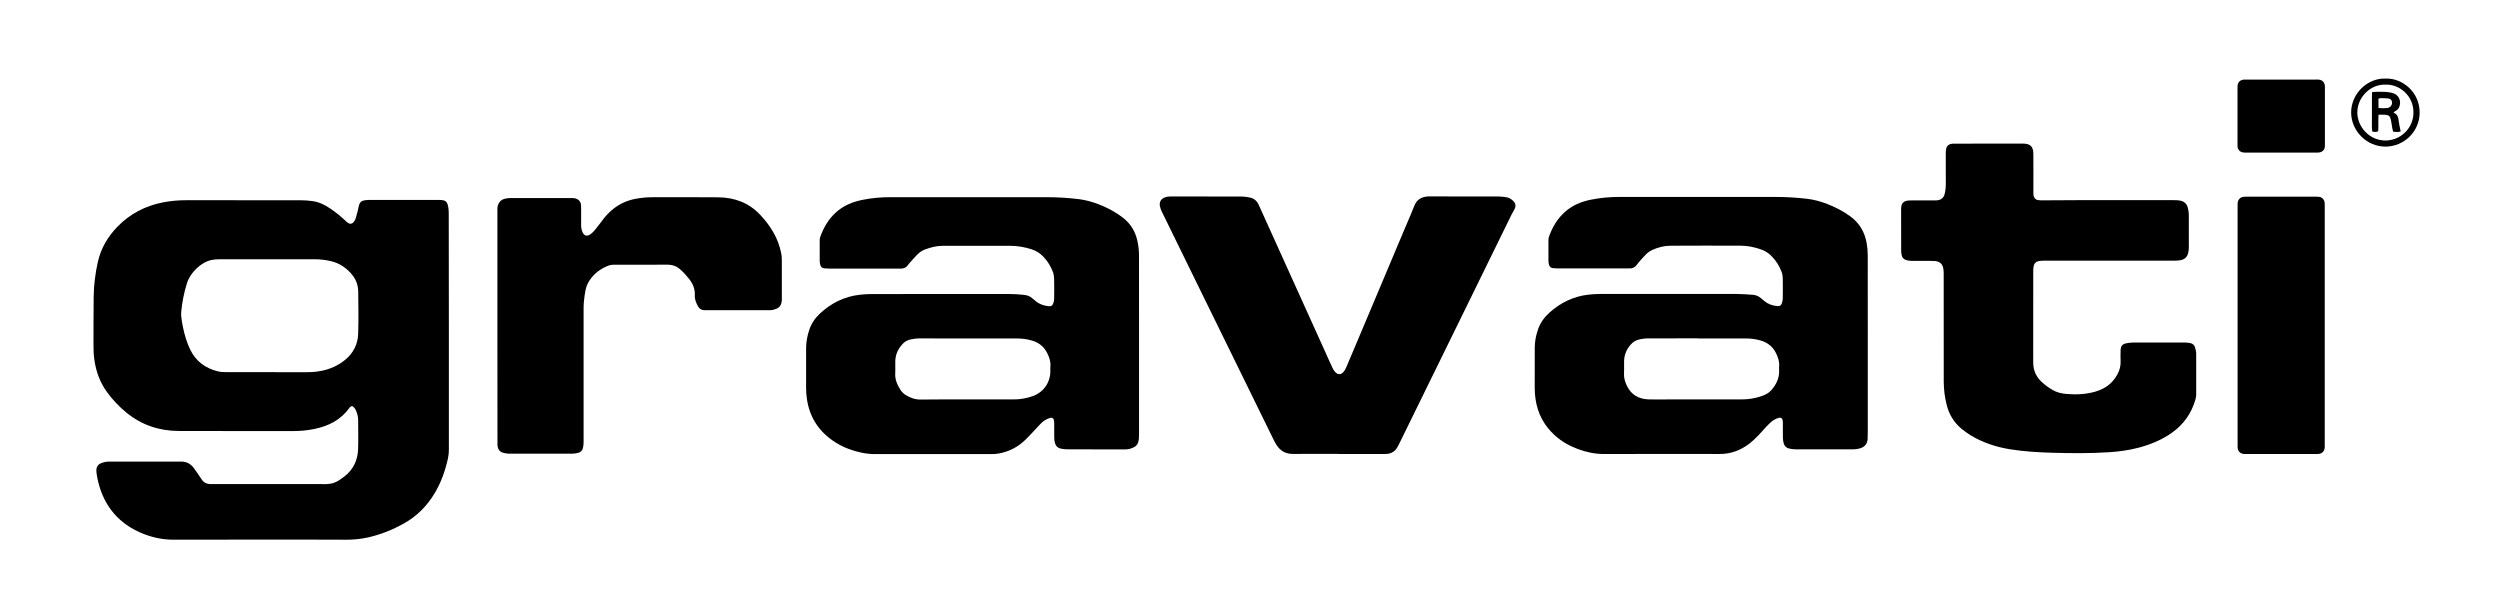
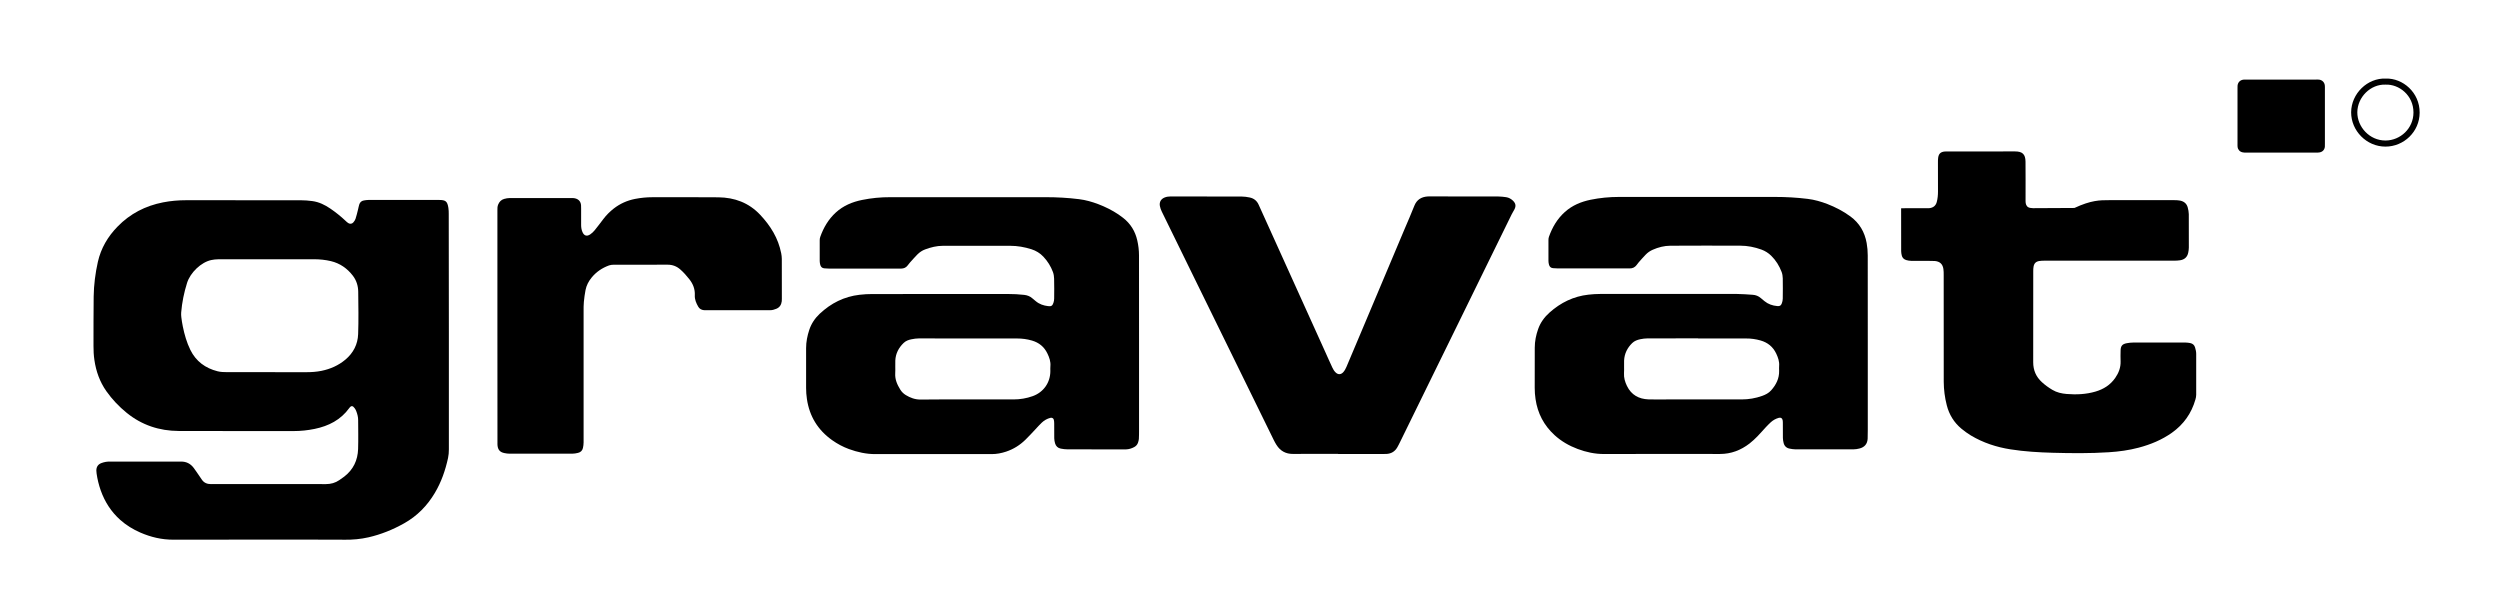
<svg xmlns="http://www.w3.org/2000/svg" version="1.1" id="Ebene_1" x="0px" y="0px" viewBox="0 0 5784 1380" style="enable-background:new 0 0 5784 1380;" xml:space="preserve">
  <g id="gravati_x5F_E_1_">
    <g>
      <path d="M1038.5,767.8c0,90.7,0,181.3,0,272c0,6.7-0.5,13.3-1.9,19.8c-6.2,28.5-15.6,55.7-30.6,80.9    c-17.6,29.6-40.8,53.3-70.9,70.2c-26,14.6-53.3,25.7-82.4,32.4c-18.3,4.2-36.8,5.8-55.6,5.6c-5.7-0.1-11.3-0.2-17-0.2    c-126.3,0-252.6-0.2-379,0.1c-26.9,0.1-52.1-5.9-76.5-16.5c-16.9-7.4-32.5-16.9-46.3-29.2c-21.1-18.8-35.9-41.9-45.3-68.4    c-4.4-12.6-7.6-25.5-9.5-38.8c-0.3-2.3-0.6-4.6-0.6-7c0-8.6,3.9-14.6,12.1-17.5c6-2.2,12.2-3.4,18.6-3.3c11.7,0.1,23.3,0,35,0    c41,0,82,0,123,0c2.3,0,4.7,0,7,0c12.2-0.2,22,4.7,29.3,14.3c4.4,5.8,8.4,12,12.6,18c2.1,3,4.2,6,6.2,9.1    c5,7.7,12.4,10.7,21.3,10.7c5,0,10-0.1,15-0.1c83.7,0,167.3-0.1,251,0.1c11.5,0,21.7-2.8,31-9.2c3.8-2.6,7.7-5.3,11.4-8.1    c20.9-16.1,31.3-37.8,32.1-63.9c0.7-22.3,0.2-44.7,0.1-67c0-7.1-1.8-13.9-4.3-20.4c-0.9-2.5-2.2-4.9-3.8-7    c-4.3-6.1-8.1-6.4-12.4-0.4c-19.9,27.5-47.7,41.6-80.1,48.3c-16.1,3.3-32.2,5-48.6,5c-88.7-0.2-177.3,0.2-266-0.2    c-44.7-0.2-85.2-13.5-120.2-41.9c-18-14.6-33.7-31.2-47.1-50.1c-15.3-21.7-23.9-46-27.7-72.1c-1.6-10.9-2.2-21.9-2.1-32.9    c0.2-38-0.2-76,0.4-114c0.4-27,3.8-53.8,9.7-80.2c7.2-31.8,23.1-58.7,45.7-81.8c29-29.8,64.3-47.9,105-55.9    c17.7-3.5,35.6-5,53.6-5c88.3,0.1,176.7,0,265,0.1c9,0,18,0.7,26.9,1.9c15.5,2.1,29.2,8.8,42,17.6c12.4,8.5,24.1,17.9,35,28.2    c1.9,1.8,3.9,3.7,6.1,5.1c4.1,2.5,8.6,2.1,11.8-1.6c2.2-2.4,4.1-5.4,5.1-8.4c2.3-6.9,3.9-14.1,5.7-21.2c1-3.9,1.6-7.8,2.8-11.6    c1.6-5.1,5.1-8.6,10.6-9.5c3.6-0.6,7.2-1.2,10.9-1.2c54.3,0,108.7,0,163,0c15.6,0,19.4,3.2,21.8,18.4c0.7,4.6,0.8,9.3,0.8,13.9    C1038.5,585.8,1038.5,676.8,1038.5,767.8z M620.2,599.8c-38.6,0-77.3-0.1-115.9,0.1c-4.9,0-9.9,0.7-14.8,1.6    c-24.3,4.8-49.4,29.6-56.7,53c-7,22.3-11.7,45.1-13.6,68.4c-0.3,3.6-0.1,7.3,0.3,10.9c0.9,7.3,2,14.5,3.5,21.7    c3.8,18.6,9,36.9,17.4,54c13,26.5,34.8,42.4,63,49.5c7,1.8,14.5,2,21.8,2c61.3,0.1,122.6,0,183.9,0.1c11.7,0,23.3-0.8,34.7-3.1    c20.6-4.2,39.3-12.5,55.4-26c18.3-15.4,28.6-35.5,29.4-59c1.2-32.6,0.5-65.3,0.2-97.9c-0.1-13.6-4.2-26.6-12.5-37.3    c-12.9-16.8-29.7-28.6-50.6-33.6c-13-3.1-26.2-4.4-39.6-4.4C690.8,599.8,655.5,599.8,620.2,599.8z" />
      <path d="M2635.3,793.5c0,67,0,134,0,201c0,7,0,14-0.4,20.9c-0.2,2.9-1.1,5.9-2,8.7c-1.5,4.6-4.6,8-8.9,10.3    c-6,3.2-12.3,5.1-19,5.3c-3.3,0.1-6.7,0-10,0c-41.7,0-83.3,0.1-125-0.1c-5.3,0-10.6-0.7-15.8-1.7c-6.8-1.3-11.3-5.6-13.2-12.2    c-1.1-3.8-1.8-7.8-1.9-11.7c-0.2-11.3,0-22.7-0.1-34c0-3-0.2-6-0.9-8.9c-0.9-3.5-4.2-5.3-7.8-4.4c-7.6,1.9-14.3,5.7-19.9,11    c-5.3,5-10.2,10.5-15.2,15.9c-7.6,8-14.9,16.2-22.8,23.8c-12.8,12.5-27.6,21.8-44.7,27.5c-10.8,3.6-21.8,5.7-33.3,5.7    c-89.7-0.1-179.3-0.2-269,0c-21.4,0.1-41.6-4.5-61.4-11.7c-13.8-5.1-26.7-12-38.7-20.5c-33-23.4-52.5-55.1-58.4-95.1    c-1.3-8.6-1.9-17.2-1.9-25.9c0.1-30.7,0.1-61.3,0-92c0-14.5,2.8-28.5,7.3-42.1c4.8-14.6,13.2-27,24.2-37.4    c26-24.4,56.5-39.8,92.1-43.9c9.9-1.2,19.9-1.7,29.9-1.7c104.6-0.1,209.3-0.1,313.9-0.1c12.3,0,24.6,0.6,36.9,2    c7.2,0.8,13.6,3.1,19,7.9c2.5,2.2,5.1,4.2,7.7,6.4c8.4,7.2,18.4,10.6,29.2,11.8c7.1,0.8,9.7-0.8,12-7.6c1.1-3.1,1.7-6.5,1.7-9.7    c0.2-15.3,0.3-30.7-0.1-46c-0.1-5.2-0.9-10.7-2.7-15.6c-4.9-13.2-12.3-25.1-22-35.4c-7.7-8.2-17-13.9-27.6-17.3    c-16-5.1-32.3-8-49.1-8c-52,0-104,0-156,0c-14.2,0-27.7,3.4-40.9,8.3c-6.9,2.5-13.1,6.7-18.3,12c-5.8,5.9-11.3,12.2-16.9,18.4    c-2,2.2-3.8,4.6-5.6,7c-3.7,4.9-8.8,6.9-14.8,7c-2,0-4,0-6,0c-53.7,0-107.3,0-161,0c-3.7,0-7.3-0.2-11-0.6c-4.9-0.5-7.9-3.5-9.1-8    c-0.8-2.9-1.2-5.9-1.3-8.8c-0.1-16-0.1-32,0-48c0-2.6,0.3-5.4,1.2-7.8c7.7-21.7,19-41,36.2-56.7c17.3-15.7,37.9-24.3,60.5-28.9    c21.6-4.4,43.4-6.5,65.5-6.4c120,0.1,240,0,359.9,0c25.7,0,51.3,1.4,76.8,4.6c15.3,1.9,30,6.1,44.3,11.5c16.5,6.3,32.3,14.1,47,24    c3.6,2.4,7,5,10.5,7.7c17.2,13.4,28,30.9,32.8,52.2c2.6,11.4,4,22.9,4,34.7C2635.2,658.2,2635.3,725.8,2635.3,793.5z     M2238.3,924.1c35.6,0,71.3,0,106.9,0c15.1,0,29.8-2.5,44.1-7.6c25.1-9,40.8-31.4,40.8-58.1c0-3.7-0.3-7.4,0.1-11    c1-10.7-2.4-20.3-7-29.7c-7.4-15.4-19.3-25-35.6-29.8c-11.3-3.3-22.8-4.8-34.5-4.8c-48.6,0-97.3,0-145.9,0c-27,0-54-0.3-80.9-0.2    c-5.9,0-12,0.9-17.8,2.1c-6.6,1.3-13,3.7-17.9,8.5c-11.4,11-18.4,24.4-19.2,40.4c-0.5,10,0.4,20-0.2,30    c-0.8,14.1,4.6,26,11.7,37.5c3.2,5.2,7.5,9.4,12.7,12.6c10.4,6.3,21.3,10.4,33.8,10.4C2165.6,923.9,2202,924.1,2238.3,924.1z" />
      <path d="M4321.3,794.2c0,66.7,0,133.3,0,200c0,7,0,14-0.3,20.9c-0.7,12.2-7.4,19.7-19.1,22.6c-4.5,1.1-9.2,1.9-13.8,1.9    c-44.7,0.1-89.3,0.1-134,0c-4.6,0-9.3-0.8-13.8-1.7c-7.2-1.4-11.9-5.9-13.7-13c-1-3.8-1.6-7.8-1.7-11.8c-0.2-11,0-22-0.1-33    c0-2.7,0-5.4-0.5-8c-0.9-4.7-4.3-6.7-8.9-5.4c-6.9,1.9-13,5.3-18.3,10c-4.2,3.8-8.1,7.9-12,12c-6.4,6.8-12.4,14-18.9,20.6    c-5.8,5.9-11.9,11.7-18.5,16.8c-20.1,15.5-42.6,24.2-68.3,24.2c-89.3-0.1-178.6-0.2-268,0.1c-21.4,0.1-41.7-4.3-61.4-11.7    c-19.8-7.4-38-17.9-53.6-32.2c-24.5-22.5-39-50.3-43.8-83.2c-1.3-8.6-1.9-17.2-1.9-25.9c0.1-31,0-62,0.1-93    c0-14.8,2.9-29.1,7.8-43c5.3-15.1,14.5-27.7,26.4-38.3c25.8-23,55.6-37.6,90.1-41.4c8.9-1,17.9-1.6,26.9-1.6    c105.6-0.1,211.3-0.1,316.9,0c12,0,23.9,1.2,35.9,1.9c7.2,0.4,13.6,2.9,19.1,7.7c2.8,2.4,5.6,4.7,8.4,7c8.5,7,18.5,10.4,29.4,11.4    c6.1,0.6,8.7-0.9,10.8-6.5c1.2-3.4,2.1-7.1,2.1-10.7c0.2-15.7,0.3-31.3,0-47c-0.1-4.9-0.9-10.1-2.6-14.6    c-5.4-14.2-13.2-26.9-24.1-37.6c-6.5-6.4-14-11.1-22.6-14.3c-15.8-5.7-32.1-9-48.9-9c-54-0.2-108-0.2-162,0.1    c-14.1,0.1-27.7,3.6-40.6,9.3c-6.2,2.7-11.7,6.5-16.3,11.3c-5.6,5.7-10.8,11.8-16.1,17.7c-1.8,2-3.4,4.1-4.9,6.3    c-4.1,5.5-9.5,8.1-16.4,7.9c-1.7-0.1-3.3,0-5,0c-53.7,0-107.3,0-161,0c-3.7,0-7.3-0.2-11-0.6c-4.9-0.4-8-3.2-9.3-7.9    c-0.8-2.9-1.3-5.9-1.3-8.8c-0.1-16-0.1-32,0-48c0-2.6,0.2-5.4,1.1-7.8c7.8-22,19.2-41.6,36.8-57.4c17.1-15.4,37.5-23.8,59.7-28.4    c21.6-4.4,43.4-6.5,65.5-6.5c120.3,0.1,240.6,0,360.9,0c25.4,0,50.6,1.4,75.8,4.5c15.6,1.9,30.6,6.2,45.3,11.8    c19,7.4,37,16.7,53.5,28.8c20.9,15.4,33,36,37.6,61.5c1.7,9.6,2.5,19.1,2.5,28.8C4321.3,658.9,4321.3,726.6,4321.3,794.2z     M3928.7,783.1c0-0.1,0-0.2,0-0.3c-39,0-77.9-0.1-116.9,0.1c-5.6,0-11.3,0.8-16.8,1.9c-6.9,1.5-13.6,3.9-18.7,8.9    c-11.4,11.1-18.1,24.6-18.8,40.6c-0.4,9.6,0.4,19.3-0.2,29c-0.6,10.7,2.3,20.3,6.9,29.8c10.1,20.7,27.5,30.1,49.7,30.9    c15.3,0.6,30.6,0.1,46,0.1c56.6,0,113.3,0,169.9,0c16.1,0,31.8-2.7,47-8.1c7.9-2.8,15.4-6.6,21-13c11.4-12.8,18.8-27.4,18.4-45.1    c-0.1-3.7-0.3-7.4,0-11c0.9-10.4-2.4-19.6-6.7-28.8c-7.5-15.8-19.6-25.6-36.3-30.4c-11-3.1-22.1-4.7-33.5-4.6    C4002.6,783.1,3965.7,783.1,3928.7,783.1z" />
-       <path d="M4879,463.1c50.7,0,101.3,0,152,0c4.3,0,8.7,0.2,12.9,1c8.8,1.8,15.2,6.8,17.6,15.8c1.4,5.1,2.4,10.4,2.5,15.7    c0.2,25.7,0.2,51.3,0.1,77c0,4-0.6,8-1.4,11.9c-2.1,10.3-8.7,16.2-19.1,17.7c-4.3,0.6-8.6,0.9-12.9,0.9c-29.3,0.1-58.7,0-88,0    c-70.7,0-141.3,0-212,0c-4.3,0-8.7,0.1-12.9,0.8c-7.7,1.3-11.7,5.5-13,13.2c-0.6,3.3-0.7,6.6-0.7,10c-0.1,70.3,0,140.6-0.1,211    c0,18.5,6.6,33.7,20.2,46.1c7.4,6.8,15.5,12.6,24.1,17.7c10.3,6.2,21.6,8.6,33.3,9.6c22.4,1.8,44.6,0.8,66.3-5.5    c18.9-5.5,34.6-15.4,45.9-31.7c8-11.5,12.8-24,12.4-38.3c-0.3-8.3-0.2-16.7,0-25c0.2-10.7,3.9-15.1,14.4-17    c4.9-0.9,9.9-1.5,14.9-1.5c40.3-0.1,80.6-0.1,121,0c3.6,0,7.3,0.6,10.8,1.2c5.7,1.1,9.7,4.7,11.2,10.2c1.4,4.7,2.6,9.7,2.6,14.6    c0.2,31.7,0.2,63.3,0,95c0,3.6-0.8,7.3-1.8,10.8c-9.1,31.9-27.2,57.5-54.3,76.8c-23.4,16.6-49.4,27.3-77,34.6    c-22.6,6-45.6,9.1-69,10.6c-43.3,2.8-86.6,2.4-129.9,1.2c-32.6-0.9-65.3-2.8-97.6-7.9c-32.5-5.1-63.4-15.2-91.8-32.2    c-7.7-4.6-15-10-21.9-15.7c-17.1-14.3-28.3-32.5-33.8-54.2c-4.6-17.9-6.9-36-7-54.4c-0.1-82.3,0-164.6-0.1-246.9    c0-4.7,0-9.4-0.7-14c-1.7-11.2-8-17.1-19.2-18.3c-3.3-0.3-6.7-0.3-10-0.3c-15,0-30,0.1-45-0.1c-3.9-0.1-8-0.7-11.7-1.8    c-5.4-1.6-9.3-5.3-10.5-11c-0.7-3.2-1.3-6.6-1.3-9.8c-0.1-32.3-0.1-64.7-0.1-97c0-0.7,0-1.3,0-2c0.7-12.1,5.8-17.4,18.1-18.1    c8.3-0.4,16.7-0.2,25-0.2c11,0,22,0,33,0c2.3,0,4.7,0.1,7-0.1c8.8-0.9,14.9-5.2,17.4-14c2.2-8.1,2.9-16.4,2.9-24.7    c-0.1-22.3-0.1-44.7-0.1-67c0-3.7,0-7.4,0.5-11c1.3-9.3,5.7-13.4,15-14.4c2-0.2,4-0.1,6-0.1c52.3,0,104.6-0.1,157-0.1    c16.9,0,23.9,6.5,24.1,23.5c0.3,29,0.1,58,0.1,87c0,3-0.1,6,0.3,9c1,6.2,4.4,10.3,10.9,11.2c2,0.3,4,0.6,5.9,0.6    c32-0.1,64-0.4,96-0.5C4838.3,463,4858.7,463.1,4879,463.1z" />
+       <path d="M4879,463.1c50.7,0,101.3,0,152,0c4.3,0,8.7,0.2,12.9,1c8.8,1.8,15.2,6.8,17.6,15.8c1.4,5.1,2.4,10.4,2.5,15.7    c0.2,25.7,0.2,51.3,0.1,77c0,4-0.6,8-1.4,11.9c-2.1,10.3-8.7,16.2-19.1,17.7c-4.3,0.6-8.6,0.9-12.9,0.9c-29.3,0.1-58.7,0-88,0    c-70.7,0-141.3,0-212,0c-4.3,0-8.7,0.1-12.9,0.8c-7.7,1.3-11.7,5.5-13,13.2c-0.6,3.3-0.7,6.6-0.7,10c-0.1,70.3,0,140.6-0.1,211    c0,18.5,6.6,33.7,20.2,46.1c7.4,6.8,15.5,12.6,24.1,17.7c10.3,6.2,21.6,8.6,33.3,9.6c22.4,1.8,44.6,0.8,66.3-5.5    c18.9-5.5,34.6-15.4,45.9-31.7c8-11.5,12.8-24,12.4-38.3c-0.3-8.3-0.2-16.7,0-25c0.2-10.7,3.9-15.1,14.4-17    c4.9-0.9,9.9-1.5,14.9-1.5c40.3-0.1,80.6-0.1,121,0c3.6,0,7.3,0.6,10.8,1.2c5.7,1.1,9.7,4.7,11.2,10.2c1.4,4.7,2.6,9.7,2.6,14.6    c0.2,31.7,0.2,63.3,0,95c0,3.6-0.8,7.3-1.8,10.8c-9.1,31.9-27.2,57.5-54.3,76.8c-23.4,16.6-49.4,27.3-77,34.6    c-22.6,6-45.6,9.1-69,10.6c-43.3,2.8-86.6,2.4-129.9,1.2c-32.6-0.9-65.3-2.8-97.6-7.9c-32.5-5.1-63.4-15.2-91.8-32.2    c-7.7-4.6-15-10-21.9-15.7c-17.1-14.3-28.3-32.5-33.8-54.2c-4.6-17.9-6.9-36-7-54.4c-0.1-82.3,0-164.6-0.1-246.9    c0-4.7,0-9.4-0.7-14c-1.7-11.2-8-17.1-19.2-18.3c-3.3-0.3-6.7-0.3-10-0.3c-15,0-30,0.1-45-0.1c-3.9-0.1-8-0.7-11.7-1.8    c-5.4-1.6-9.3-5.3-10.5-11c-0.7-3.2-1.3-6.6-1.3-9.8c-0.1-32.3-0.1-64.7-0.1-97c0-0.7,0-1.3,0-2c8.3-0.4,16.7-0.2,25-0.2c11,0,22,0,33,0c2.3,0,4.7,0.1,7-0.1c8.8-0.9,14.9-5.2,17.4-14c2.2-8.1,2.9-16.4,2.9-24.7    c-0.1-22.3-0.1-44.7-0.1-67c0-3.7,0-7.4,0.5-11c1.3-9.3,5.7-13.4,15-14.4c2-0.2,4-0.1,6-0.1c52.3,0,104.6-0.1,157-0.1    c16.9,0,23.9,6.5,24.1,23.5c0.3,29,0.1,58,0.1,87c0,3-0.1,6,0.3,9c1,6.2,4.4,10.3,10.9,11.2c2,0.3,4,0.6,5.9,0.6    c32-0.1,64-0.4,96-0.5C4838.3,463,4858.7,463.1,4879,463.1z" />
      <path d="M3095.7,1050.1c-34.7,0-69.3-0.2-104,0.1c-16.9,0.2-29.5-6.8-38.4-20.8c-2.3-3.6-4.4-7.5-6.3-11.3    c-29.5-60.1-58.9-120.2-88.4-180.3c-30.8-62.8-61.6-125.6-92.4-188.4c-26.1-53.2-52.2-106.4-78.2-159.7c-2-4.1-3.7-8.6-4.5-13.1    c-1.7-9.3,2.6-16.4,11.3-19.8c4.4-1.7,9-2.3,13.7-2.3c22,0.1,44,0.1,66,0.1c32.7,0,65.3-0.1,98,0.1c6.3,0,12.6,0.9,18.8,2.2    c9.7,2,16.7,7.6,20.8,16.9c6.7,15.3,13.7,30.3,20.6,45.5c44.5,98.3,88.9,196.6,133.4,294.9c5.5,12.1,10.8,24.4,16.5,36.4    c1.8,3.8,4.1,7.7,7.1,10.7c5.9,6,12.8,5.8,18.3-0.5c3-3.4,5.3-7.7,7.1-11.9c11.6-27.3,23-54.6,34.6-81.9    c33.4-79.2,66.7-158.3,100.1-237.5c7.5-17.8,15.4-35.4,22.4-53.4c5.6-14.2,16.2-20.5,30.6-21.6c1.3-0.1,2.7-0.1,4-0.1    c53.3,0,106.6,0,160,0.2c6,0,12,0.8,17.9,1.6c6.1,0.9,11.3,3.9,15.7,8.1c6.3,6.2,7.4,12,3.5,19.9c-1.9,3.9-4.4,7.4-6.3,11.3    c-19.5,39.7-39,79.5-58.5,119.3c-20.8,42.5-41.6,85-62.4,127.4c-25.2,51.4-50.4,102.9-75.7,154.3c-20.7,42.2-41.3,84.3-62,126.5    c-2.1,4.2-4.1,8.4-6.5,12.4c-5.5,9.3-13.8,14.2-24.6,14.8c-3.7,0.2-7.3,0.2-11,0.2c-33.7,0-67.3,0-101,0    C3095.7,1050.3,3095.7,1050.2,3095.7,1050.1z" />
      <path d="M1150.8,755.2c0-89.3,0-178.7,0-268c0-4.6-0.2-9.3,1.7-13.8c2.7-6.6,7.1-11.3,14-13.2c4.1-1.1,8.5-2,12.7-2    c48.3-0.1,96.7-0.1,145,0c2.6,0,5.3,0.3,7.8,1.1c7.4,2.3,11.6,7.6,12.3,15.3c0.2,2.6,0.2,5.3,0.2,8c0,12.7,0.1,25.3,0,38    c0,5.8,0.9,11.3,3.2,16.5c3.7,8.4,10,10.4,17.8,5.2c3.8-2.5,7.3-5.9,10.2-9.4c7-8.5,13.5-17.3,20.2-26.1    c6.9-9.1,14.9-17.1,23.8-24.1c14.7-11.5,31.3-18.9,49.6-22.5c13.1-2.5,26.3-3.9,39.7-3.9c51,0.1,102-0.4,153,0.2    c37.5,0.4,70.4,12.5,96.7,40.4c24,25.5,41.9,54.2,48.7,89.1c0.8,4.2,1.4,8.6,1.4,12.9c0.1,30.7,0.1,61.3,0.1,92c0,2,0,4-0.2,6    c-1,8.2-4.8,14.4-12.8,17.6c-4.7,1.9-9.3,3.3-14.5,3.2c-49.3-0.1-98.7,0-148,0c-1.7,0-3.3,0-5-0.1c-5.6-0.6-10.2-3.1-13-8.1    c-4.7-8.2-8.4-16.7-7.9-26.4c0.7-14-4-26.1-12.6-37c-6.4-8.1-13.2-15.9-21-22.7c-8.4-7.4-18-11-29.2-11c-41.7,0.1-83.3,0-125,0.1    c-3.6,0-7.4,0.4-10.7,1.6c-16,5.8-29.6,15-40.4,28.3c-6.8,8.4-11.8,17.8-13.9,28.5c-1.8,9.1-3,18.4-3.9,27.7    c-0.7,7.3-0.6,14.6-0.6,22c0,101,0,202,0,303c0,4.3-0.6,8.6-1.5,12.8c-1.3,6.1-5.4,10-11.4,11.4c-4.5,1.1-9.2,1.9-13.8,1.9    c-48,0.1-96,0.1-144,0c-4.3,0-8.6-0.6-12.9-1.5c-9.7-2.1-14.3-7.2-15.5-17c-0.3-2.3-0.2-4.7-0.2-7    C1150.8,934.5,1150.8,844.9,1150.8,755.2C1150.8,755.2,1150.8,755.2,1150.8,755.2z" />
-       <path d="M5378.5,754.1c0,90.6,0,181.2,0,271.8c0,3.3,0.2,6.7-0.1,10c-0.9,8.7-6.3,13.8-15,14.4c-2,0.1-4,0.1-6,0.1    c-53,0-105.9,0-158.9,0c-2.3,0-4.7,0.1-7-0.1c-8.2-0.7-13.5-5.7-14.4-13.9c-0.3-2.6-0.2-5.3-0.2-8c0-183.6,0-367.1,0-550.7    c0-2.7-0.1-5.3,0.1-8c0.8-8.2,5.8-13.3,14-14.4c2-0.3,4-0.3,6-0.3c53.6,0,107.3,0,160.9,0c2.3,0,4.7,0.1,7,0.3    c8.3,0.8,12.8,7.3,13.4,13.8c0.3,3.3,0.2,6.7,0.2,10C5378.5,570.9,5378.5,662.5,5378.5,754.1z" />
      <path d="M5277.9,184.1c26.6,0,53.3,0,79.9,0c2.7,0,5.4-0.2,8,0.2c7,1,12.1,6.2,12.9,13.3c0.3,2.3,0.2,4.7,0.2,7    c0,42.6,0,85.3,0,127.9c0,2.3,0.1,4.7-0.1,7c-0.7,6.8-5.1,11.7-11.8,13c-2.6,0.5-5.3,0.6-7.9,0.6c-54.3,0-108.6,0-162.9,0    c-2.6,0-5.4-0.1-7.9-0.7c-6.2-1.3-10.6-6-11.4-12.3c-0.3-2.3-0.2-4.7-0.2-7c0-43,0-85.9,0-128.9c0-2-0.1-4,0.1-6    c0.8-8,6.2-13.3,14.3-14c2.6-0.2,5.3-0.1,8-0.1C5225.3,184.1,5251.6,184.1,5277.9,184.1z" />
      <path d="M5519.9,181.8c38.9-1.3,78.5,31.9,78.2,78.9c-0.2,44.2-36.6,78.5-79.1,78.5c-44,0-79.5-36.9-79.4-79.3    C5439.8,216.5,5477.4,179.9,5519.9,181.8z M5519.3,195.8c-34.8-1.4-65.1,29-65.4,63.9c-0.2,33.8,28.2,65.5,65.2,65.4    c34.3-0.1,64.7-27.9,64.7-64.8C5583.9,220.4,5550.3,194.5,5519.3,195.8z" />
-       <path d="M5503,265.4c-1,13.4,0,25.7-0.7,38.1c-4.4,2.6-8.9,1.8-13.8,0.9c-1.6-10.1-0.6-20-0.8-29.9c-0.2-10.3-0.1-20.6,0-30.9    c0-9.9-0.2-19.9,0.3-30.4c2.5-0.3,4.4-0.7,6.2-0.7c8.3-0.1,16.7-0.4,24.9,0.1c6.2,0.4,12.7,1.3,18.5,3.3    c12.8,4.5,18.4,18.3,13.5,31c-1.4,3.5-3.6,6.4-6.6,8.5c-2.1,1.5-4.4,2.7-6.5,4.1c0.4,0.8,0.5,1.7,1,1.9c6.3,2.5,9,7.5,9.9,13.8    c0.7,4.9,1.5,9.9,2.4,14.8c0.8,4.5,1.8,9,2.9,14.1c-5.8,2-11.3,1.1-17.4,0.6c-0.6-2.6-1.4-5-1.9-7.6c-1.2-6.5-1.9-13.2-3.3-19.7    c-1.9-8.8-4.7-11.2-13.5-11.9C5513.4,265.1,5508.7,265.4,5503,265.4z M5502.9,249.9c7.3,0.8,13.9,0.7,20.4,0c1.9-0.2,3.8-1,5.5-2    c3.9-2.2,6.1-7.4,5.4-12c-0.7-4.4-3.5-7.4-8.8-8.1c-5.6-0.7-11.2-0.6-16.9-0.7c-1.8,0-3.7,0.7-5.7,1.1    C5502.9,235.5,5502.9,242.1,5502.9,249.9z" />
    </g>
  </g>
</svg>